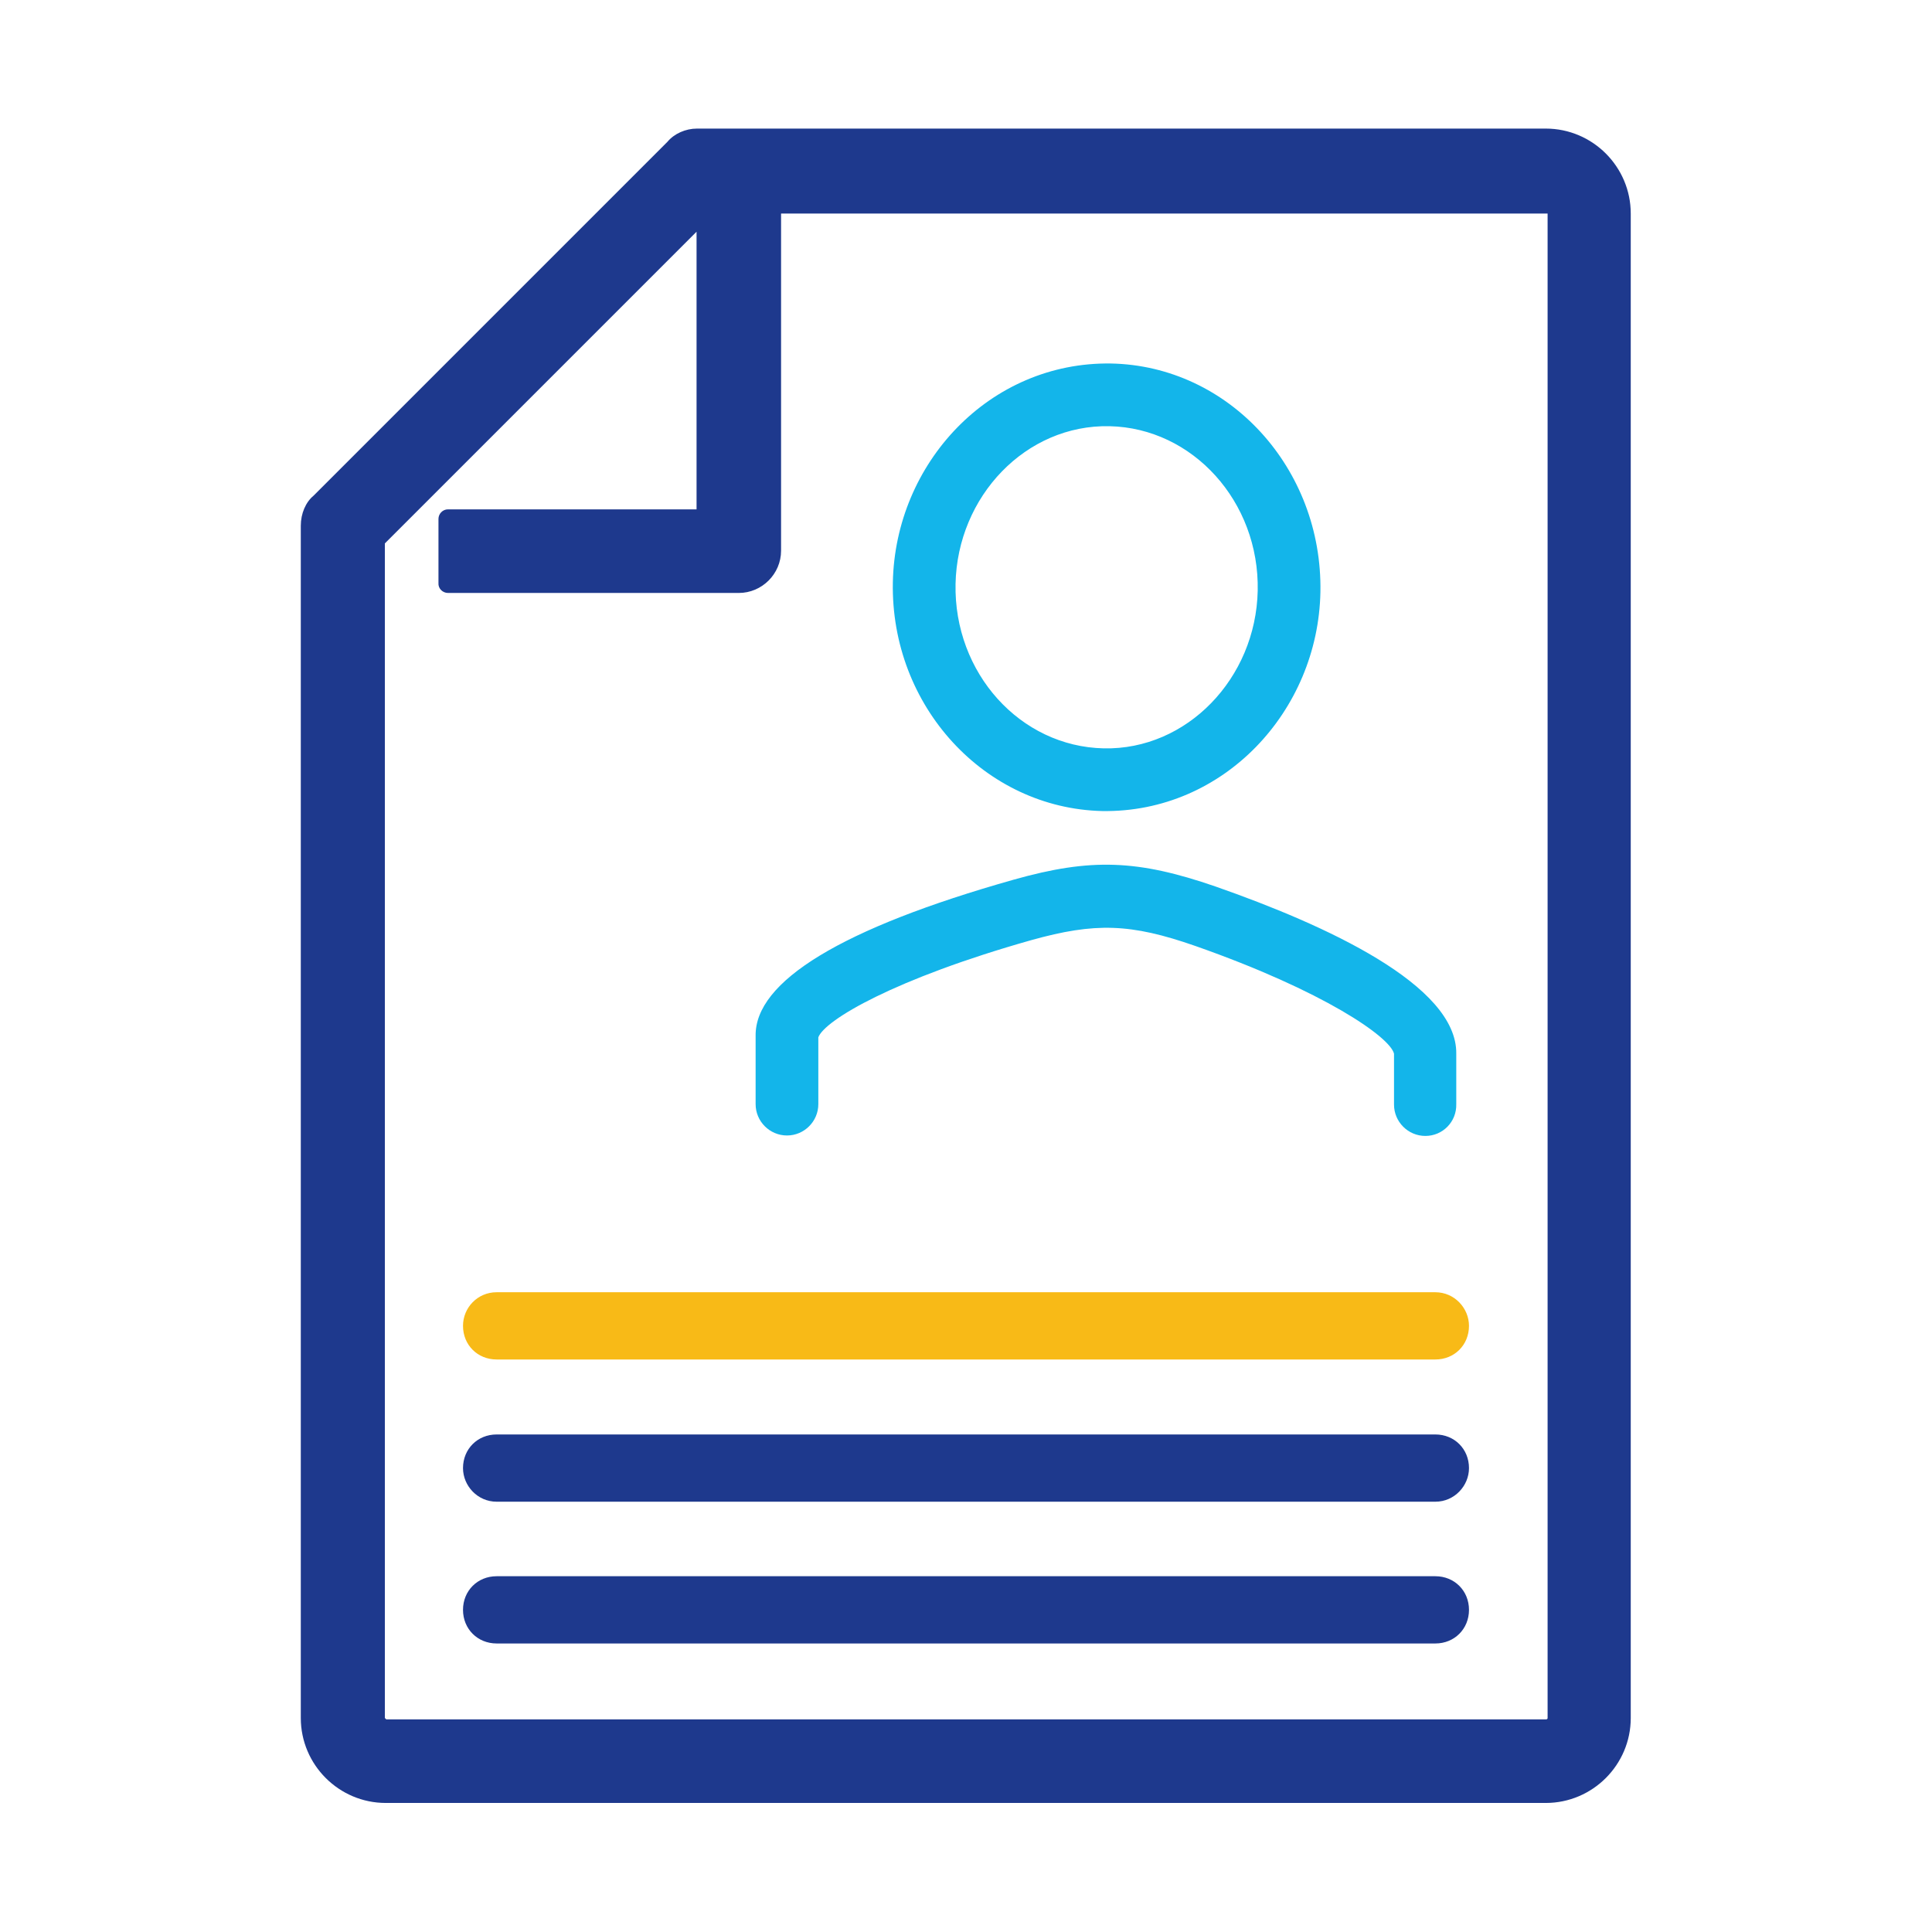
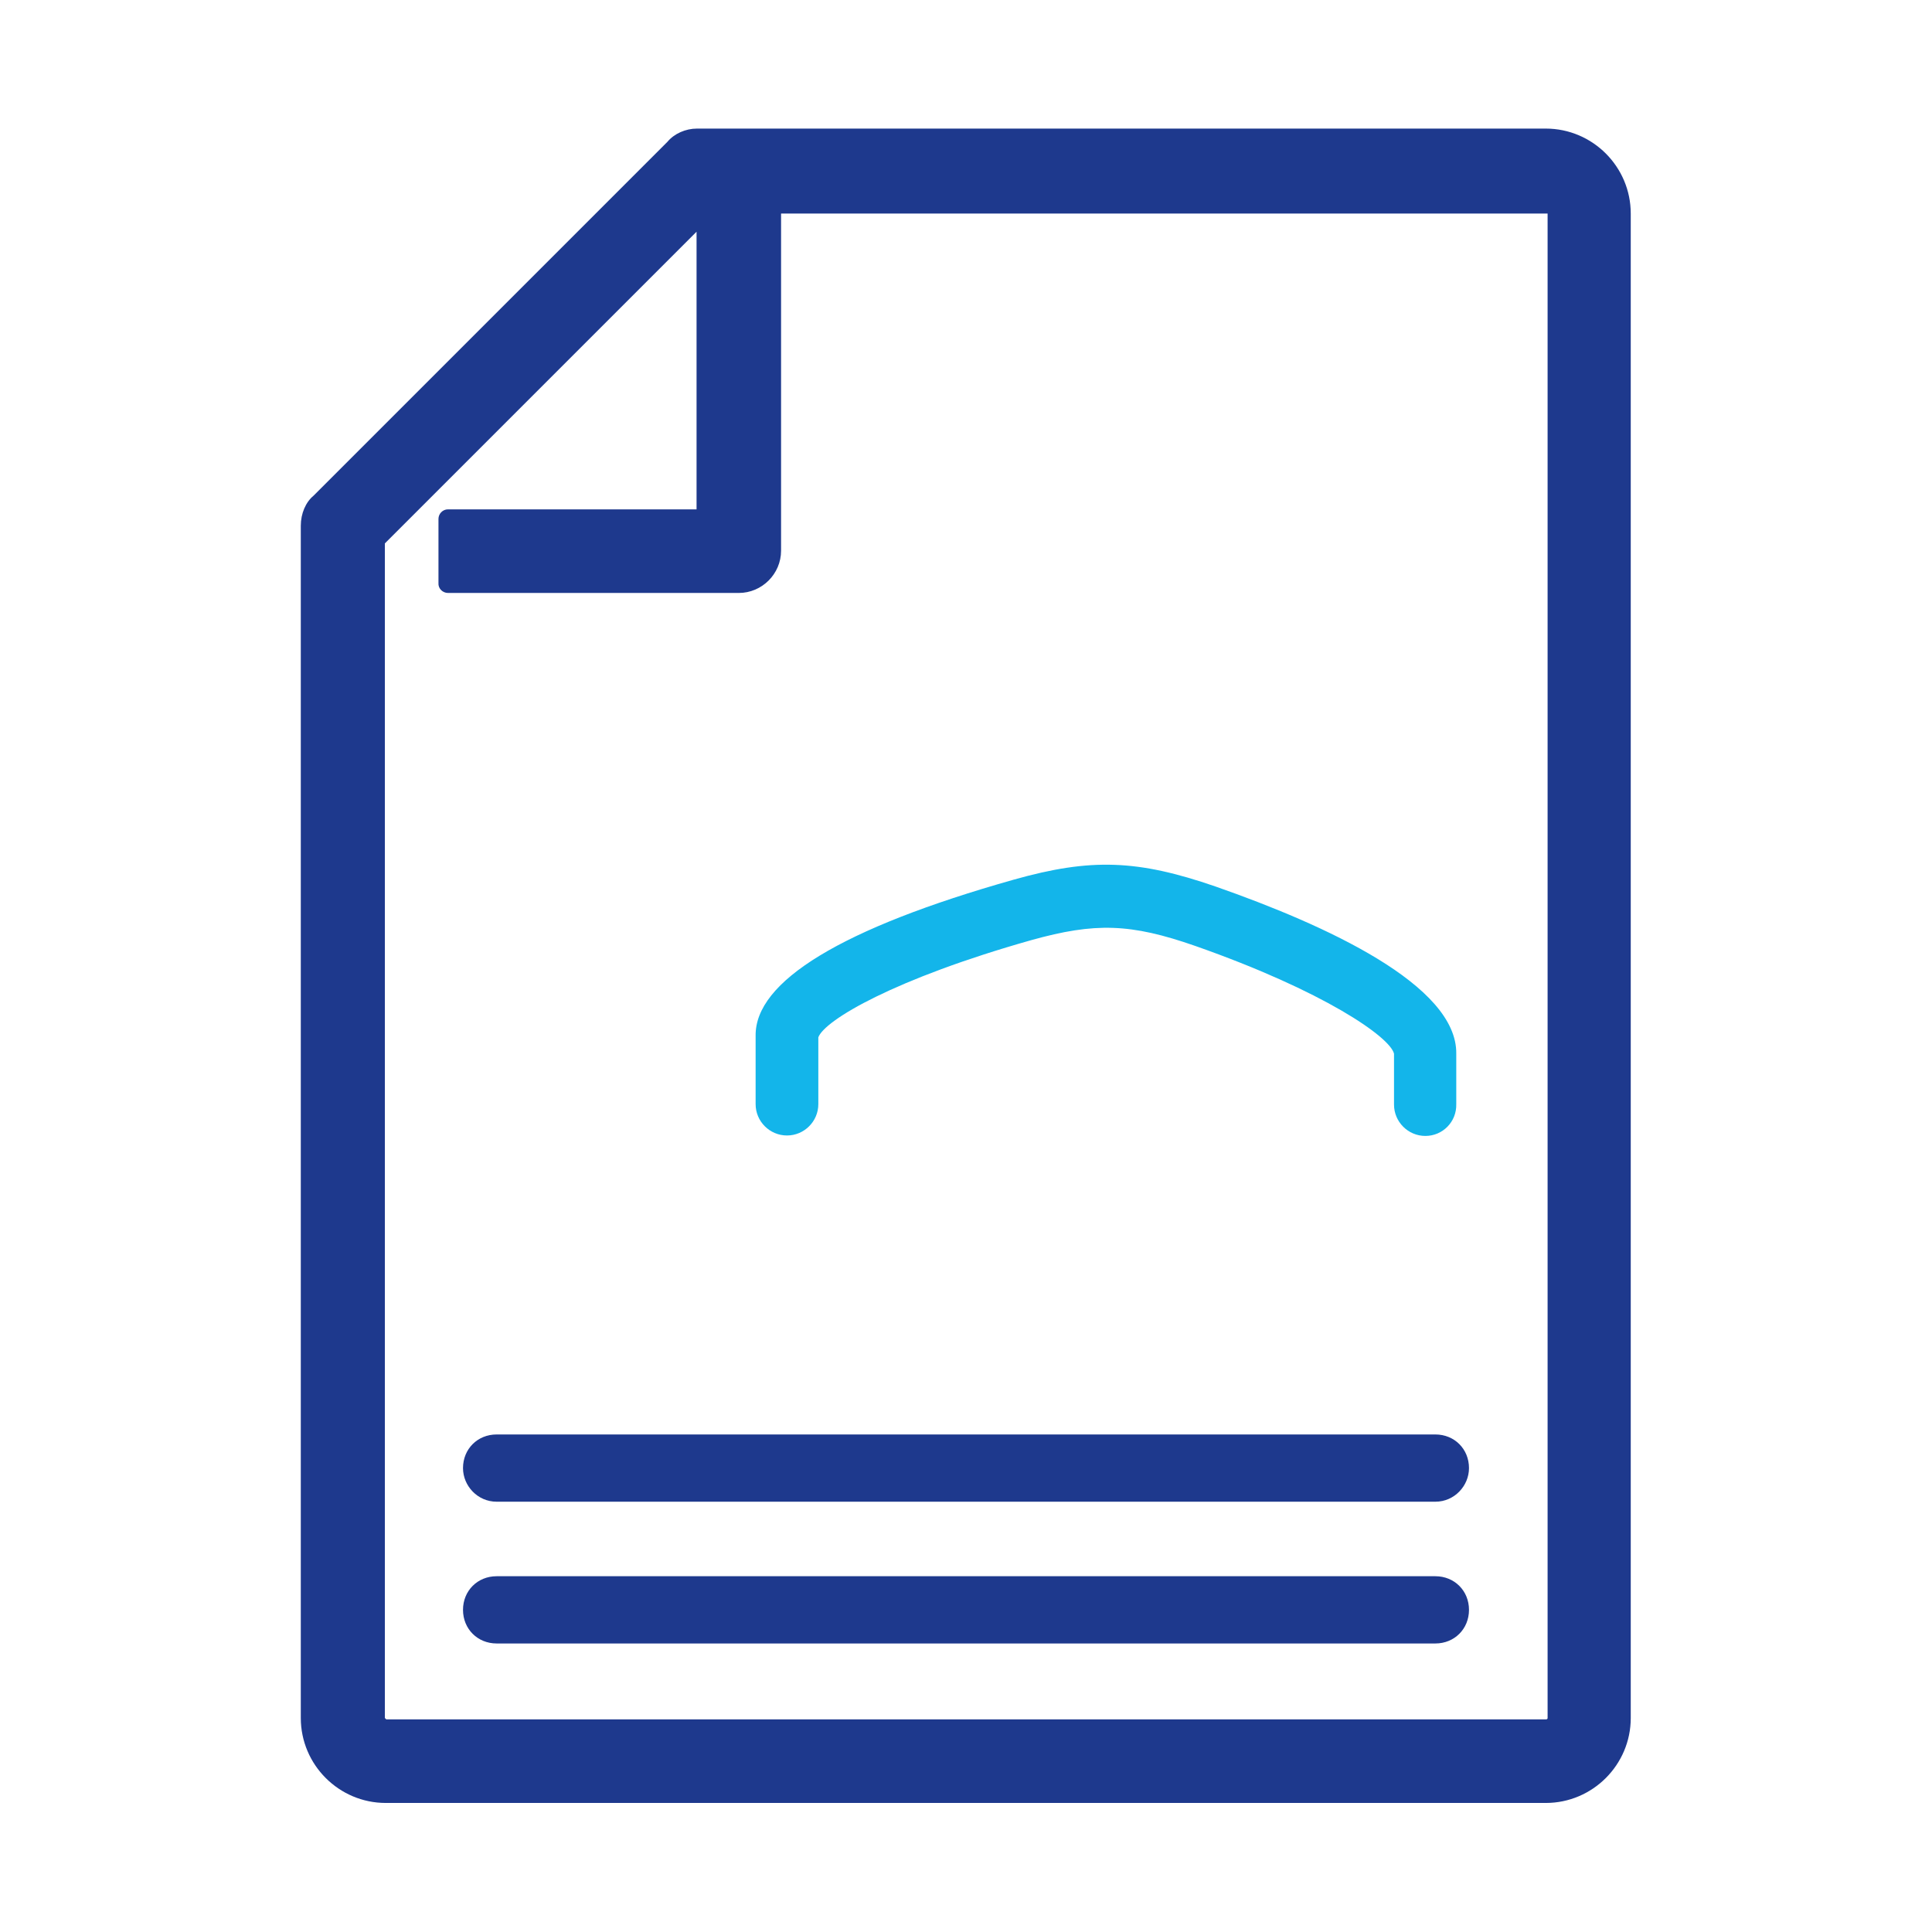
<svg xmlns="http://www.w3.org/2000/svg" version="1.1" id="Layer_1" x="0px" y="0px" viewBox="0 0 425.2 425.2" style="enable-background:new 0 0 425.2 425.2;" xml:space="preserve">
  <style type="text/css">
	.st0{fill:none;}
	.st1{fill:#1E398D;}
	.st2{fill:#F8BA17;}
	.st3{fill:#13B5EA;}
</style>
  <g>
    <path class="st0" d="M98.6,112.1h54.7V51l-68.6,68.6v258.6l0.3,0.3h255.3c0,0,0.3,0,0.3-0.3V47L171.9,47v74.2   c0,5.1-4.2,9.3-9.3,9.3h-64c-1.2,0-2.1-1-2.1-2.1v-14.1C96.4,113.1,97.4,112.1,98.6,112.1z" />
    <path class="st1" d="M340.2,28.3H153.4c-2.5,0-5,1.1-6.5,2.9l-77.9,77.9c-1.7,1.4-2.8,3.9-2.8,6.6v262.4c0,10.3,8.4,18.7,18.7,18.7   h255.3c10.3,0,18.7-8.4,18.7-18.7V47C358.9,36.7,350.5,28.3,340.2,28.3z M98.6,130.5h64c5.1,0,9.3-4.2,9.3-9.3V47L340.6,47v331.1   c0,0.3-0.3,0.3-0.3,0.3H85l-0.3-0.3V119.6L153.3,51v61.1H98.6c-1.2,0-2.1,1-2.1,2.1v14.1C96.4,129.5,97.4,130.5,98.6,130.5z" />
  </g>
-   <path class="st2" d="M315.9,299.2c-206.6,0-206.6,0-206.6,0c-4.2,0-7.4-3.2-7.4-7.4c0-4,3.2-7.4,7.4-7.4c206.6,0,206.6,0,206.6,0  c4.2,0,7.4,3.5,7.4,7.4C323.3,296,320.1,299.2,315.9,299.2L315.9,299.2z" />
  <path class="st1" d="M315.9,330.5c-206.6,0-206.6,0-206.6,0c-4.2,0-7.4-3.5-7.4-7.4c0-4.2,3.2-7.4,7.4-7.4c206.6,0,206.6,0,206.6,0  c4.2,0,7.4,3.2,7.4,7.4C323.3,327,320.1,330.5,315.9,330.5L315.9,330.5z" />
  <path class="st1" d="M315.9,361.7c-206.6,0-206.6,0-206.6,0c-4.2,0-7.4-3.2-7.4-7.4c0-4.2,3.2-7.4,7.4-7.4c206.6,0,206.6,0,206.6,0  c4.2,0,7.4,3.2,7.4,7.4C323.3,358.5,320.1,361.7,315.9,361.7L315.9,361.7z" />
  <g>
    <path class="st3" d="M313.7,250c-3.8,0-6.9-3.1-6.9-6.9v-11.2c-0.9-3.7-15.5-13.8-43.7-23.7c-14.3-5-22.1-5.2-36.1-1.3   c-30.1,8.5-45.5,17.6-46.9,21.4l0,14.7c0,3.8-3.1,6.9-6.9,6.9c-3.8,0-6.9-3.1-6.9-6.9v-15c-0.2-12,18.9-23.7,56.8-34.4   c17-4.8,27.3-4.4,44.4,1.5c24.3,8.5,53.2,21.7,53,36.8v11.1C320.6,246.9,317.5,250,313.7,250z" />
    <g>
-       <path class="st3" d="M244.5,80c-26.7-0.4-47.5,21.9-48,48.2c-0.5,27.2,20.2,49.7,46.1,50.3c26.7,0.4,47.5-22,48-48.2    C291.1,103.1,270.5,80.5,244.5,80z M242.9,164.7c-18.4-0.4-33-16.6-32.6-36.2c0.4-19.3,15.5-35.1,33.9-34.7    c18.3,0.4,33,16.6,32.6,36.2C276.4,149.3,261.2,165.1,242.9,164.7z" />
-     </g>
+       </g>
  </g>
</svg>